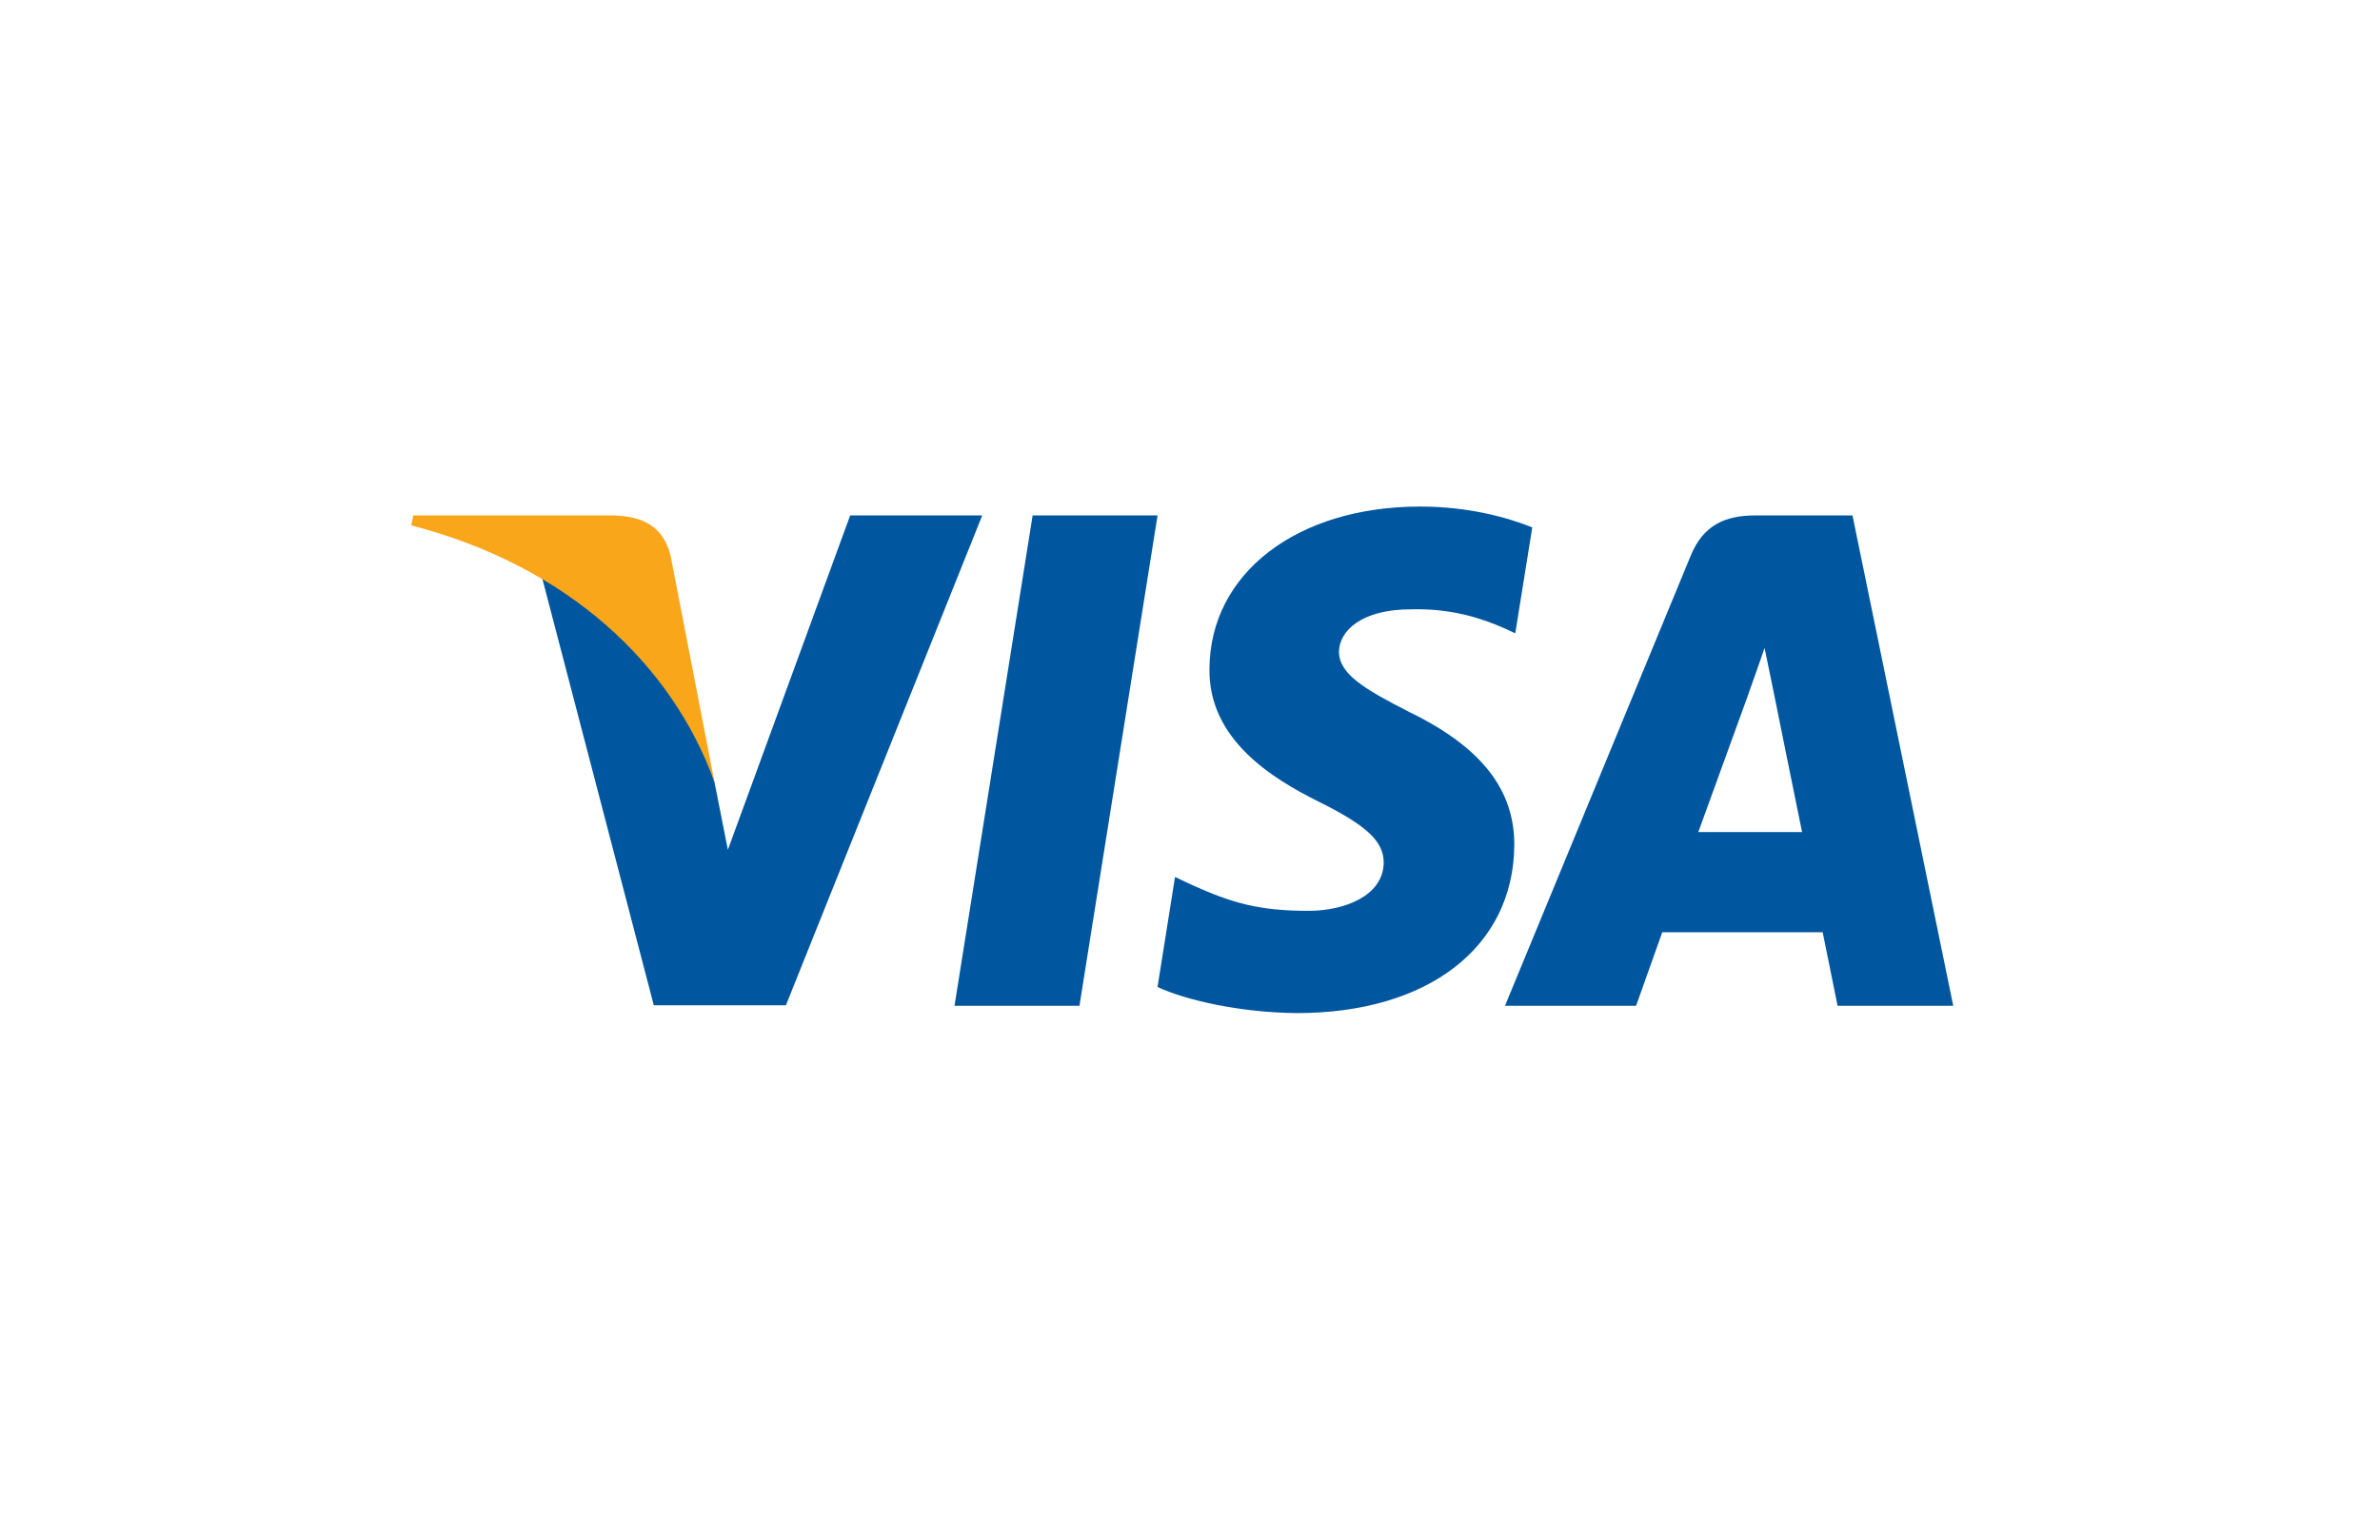
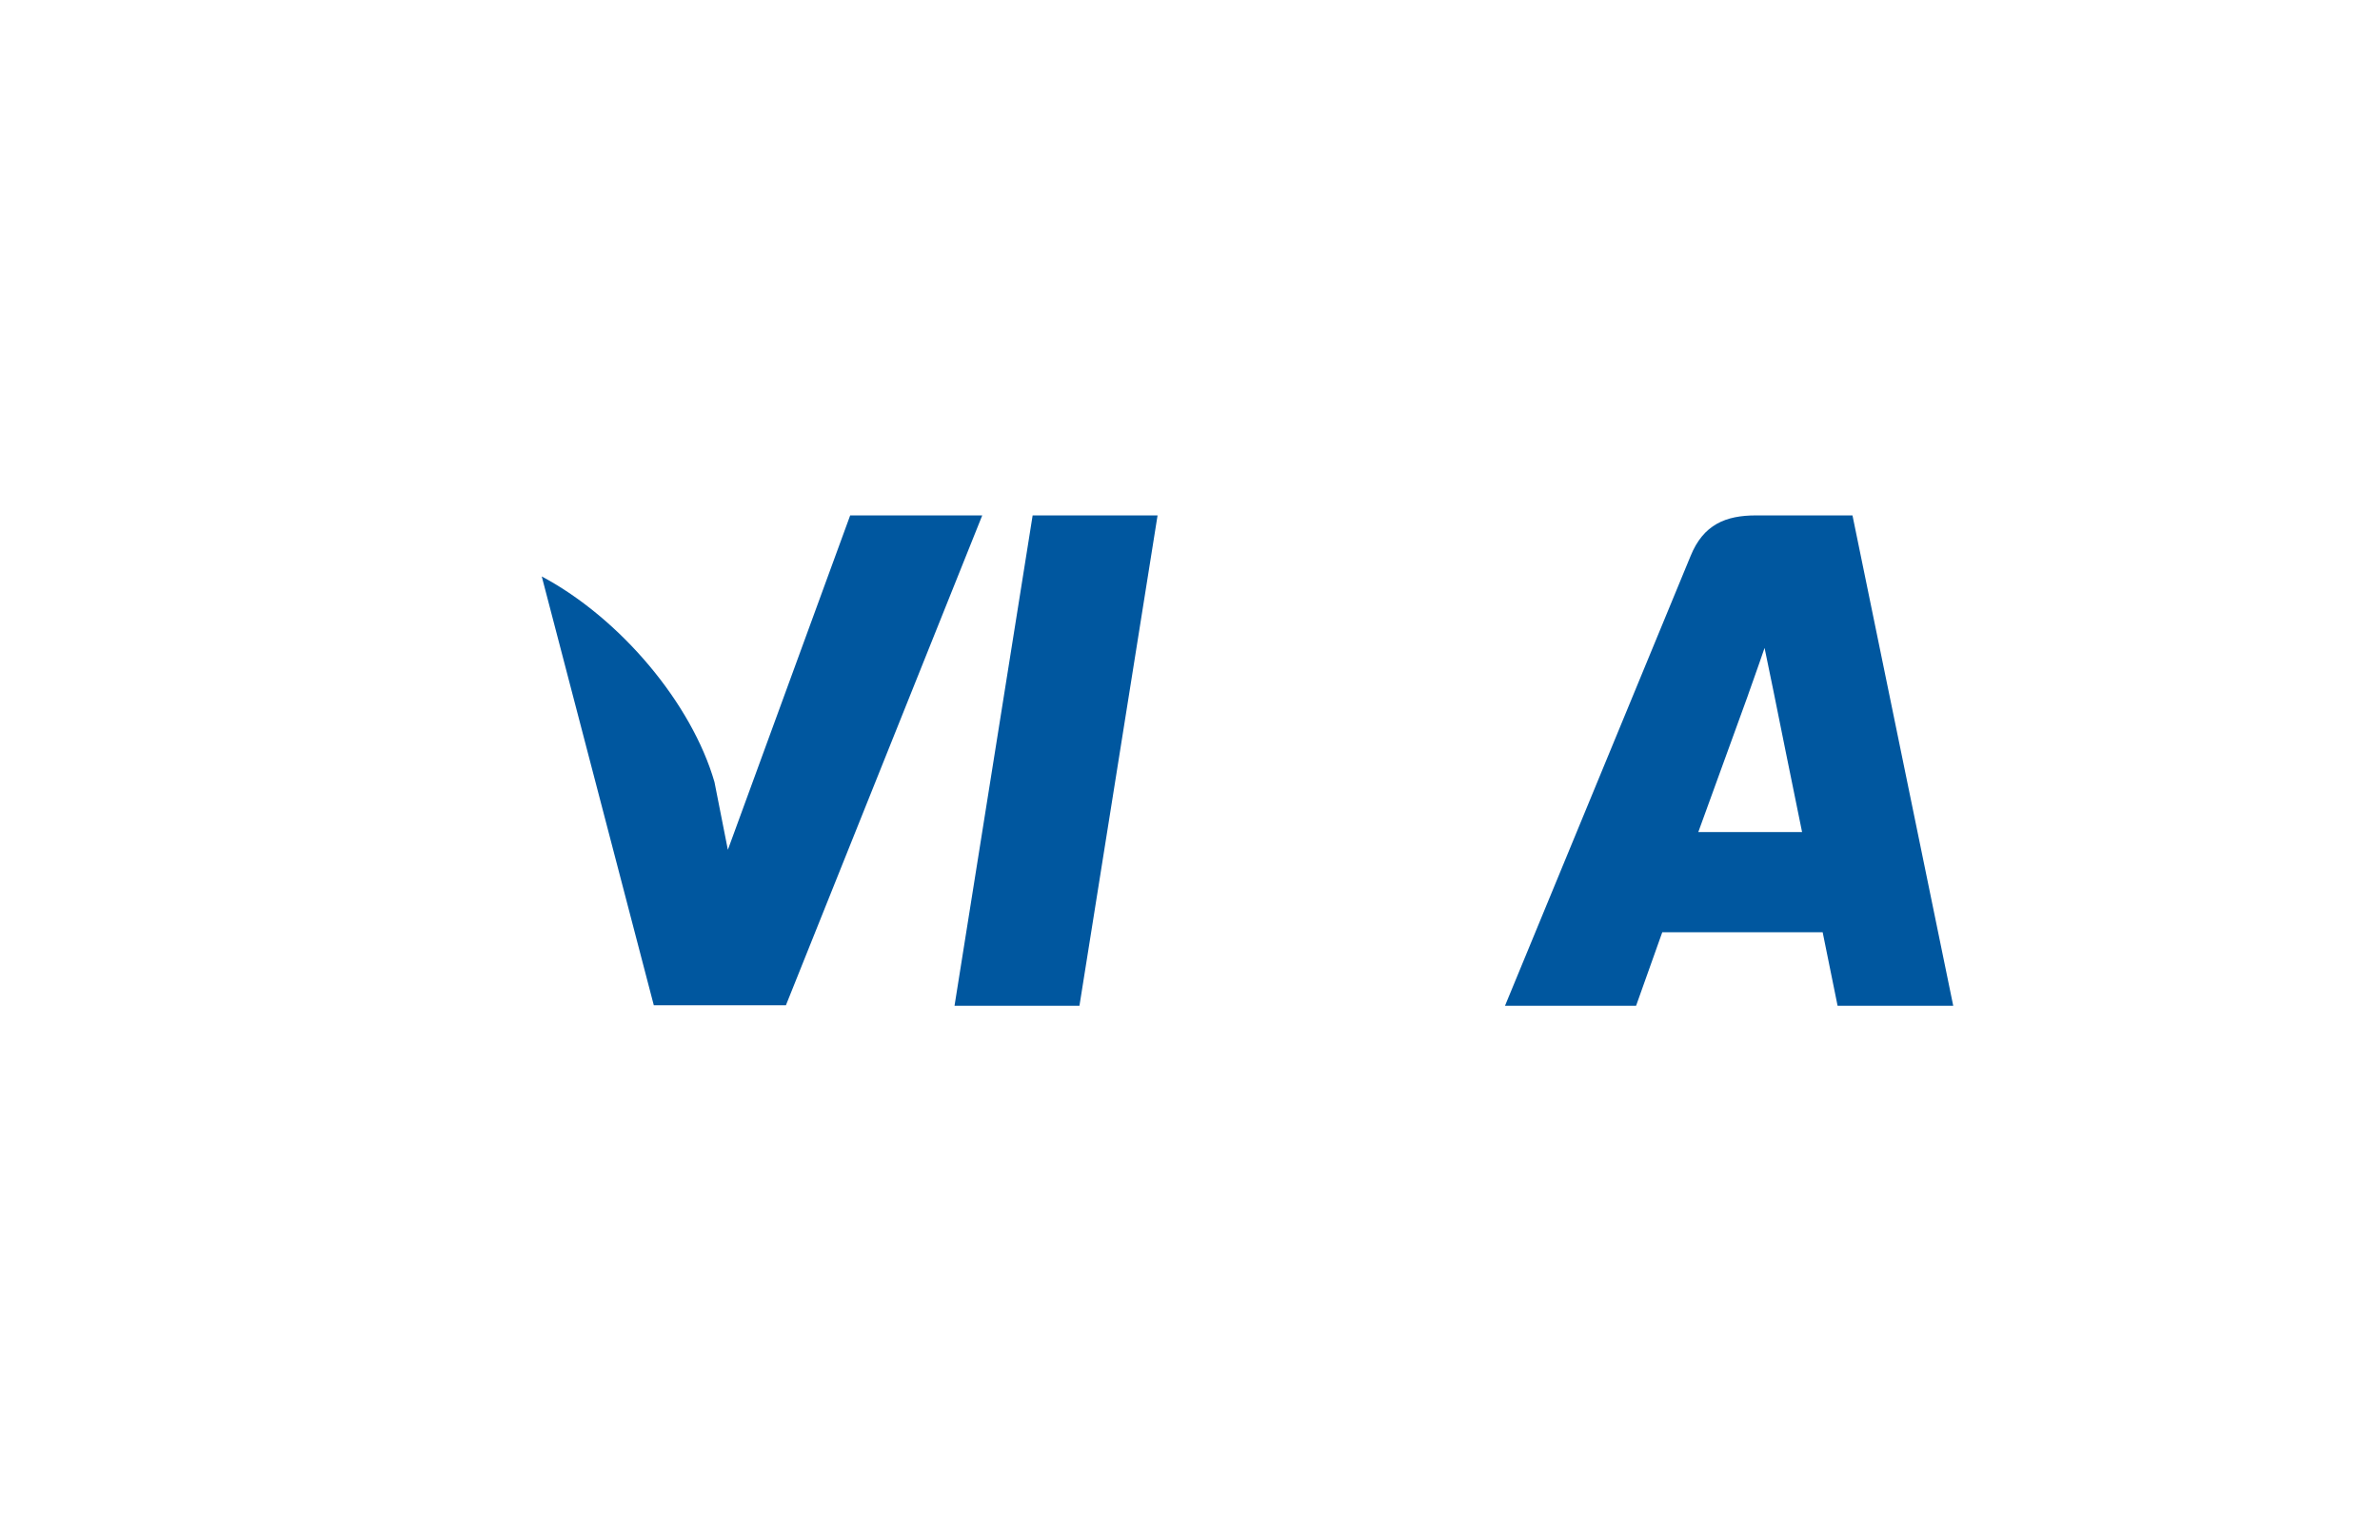
<svg xmlns="http://www.w3.org/2000/svg" width="51" height="33" viewBox="0 0 51 33" fill="none">
  <g clip-path="url(#clip0_8381_2528)">
    <path d="M23.131 21.557H20.454L22.128 11.047H24.805L23.131 21.557Z" fill="#00579F" />
-     <path d="M32.834 11.304C32.306 11.092 31.469 10.857 30.433 10.857C27.79 10.857 25.928 12.288 25.917 14.334C25.895 15.844 27.25 16.682 28.263 17.185C29.298 17.7 29.651 18.035 29.651 18.494C29.64 19.198 28.814 19.522 28.043 19.522C26.974 19.522 26.402 19.355 25.532 18.963L25.179 18.796L24.804 21.155C25.432 21.445 26.589 21.703 27.79 21.714C30.598 21.714 32.427 20.305 32.449 18.125C32.459 16.928 31.744 16.012 30.202 15.262C29.265 14.782 28.692 14.457 28.692 13.965C28.703 13.518 29.177 13.06 30.234 13.06C31.104 13.037 31.744 13.25 32.228 13.462L32.47 13.574L32.834 11.304Z" fill="#00579F" />
    <path d="M36.392 17.834C36.612 17.23 37.46 14.893 37.46 14.893C37.449 14.916 37.68 14.278 37.812 13.887L37.999 14.793C37.999 14.793 38.506 17.309 38.616 17.834C38.198 17.834 36.92 17.834 36.392 17.834ZM39.696 11.047H37.625C36.987 11.047 36.502 11.237 36.226 11.919L32.25 21.557H35.059C35.059 21.557 35.521 20.26 35.62 19.981C35.929 19.981 38.661 19.981 39.057 19.981C39.134 20.35 39.377 21.557 39.377 21.557H41.855L39.696 11.047Z" fill="#00579F" />
    <path d="M18.218 11.047L15.597 18.214L15.31 16.761C14.825 15.084 13.305 13.261 11.609 12.355L14.01 21.546H16.841L21.048 11.047H18.218Z" fill="#00579F" />
-     <path d="M13.162 11.047H8.856L8.812 11.26C12.171 12.132 14.396 14.234 15.31 16.761L14.374 11.931C14.22 11.26 13.746 11.069 13.162 11.047Z" fill="#FAA61A" />
  </g>
  <defs>
    <clipPath id="clip0_8381_2528">
      <rect width="33.044" height="10.857" fill="white" transform="translate(8.812 10.857)" />
    </clipPath>
  </defs>
</svg>